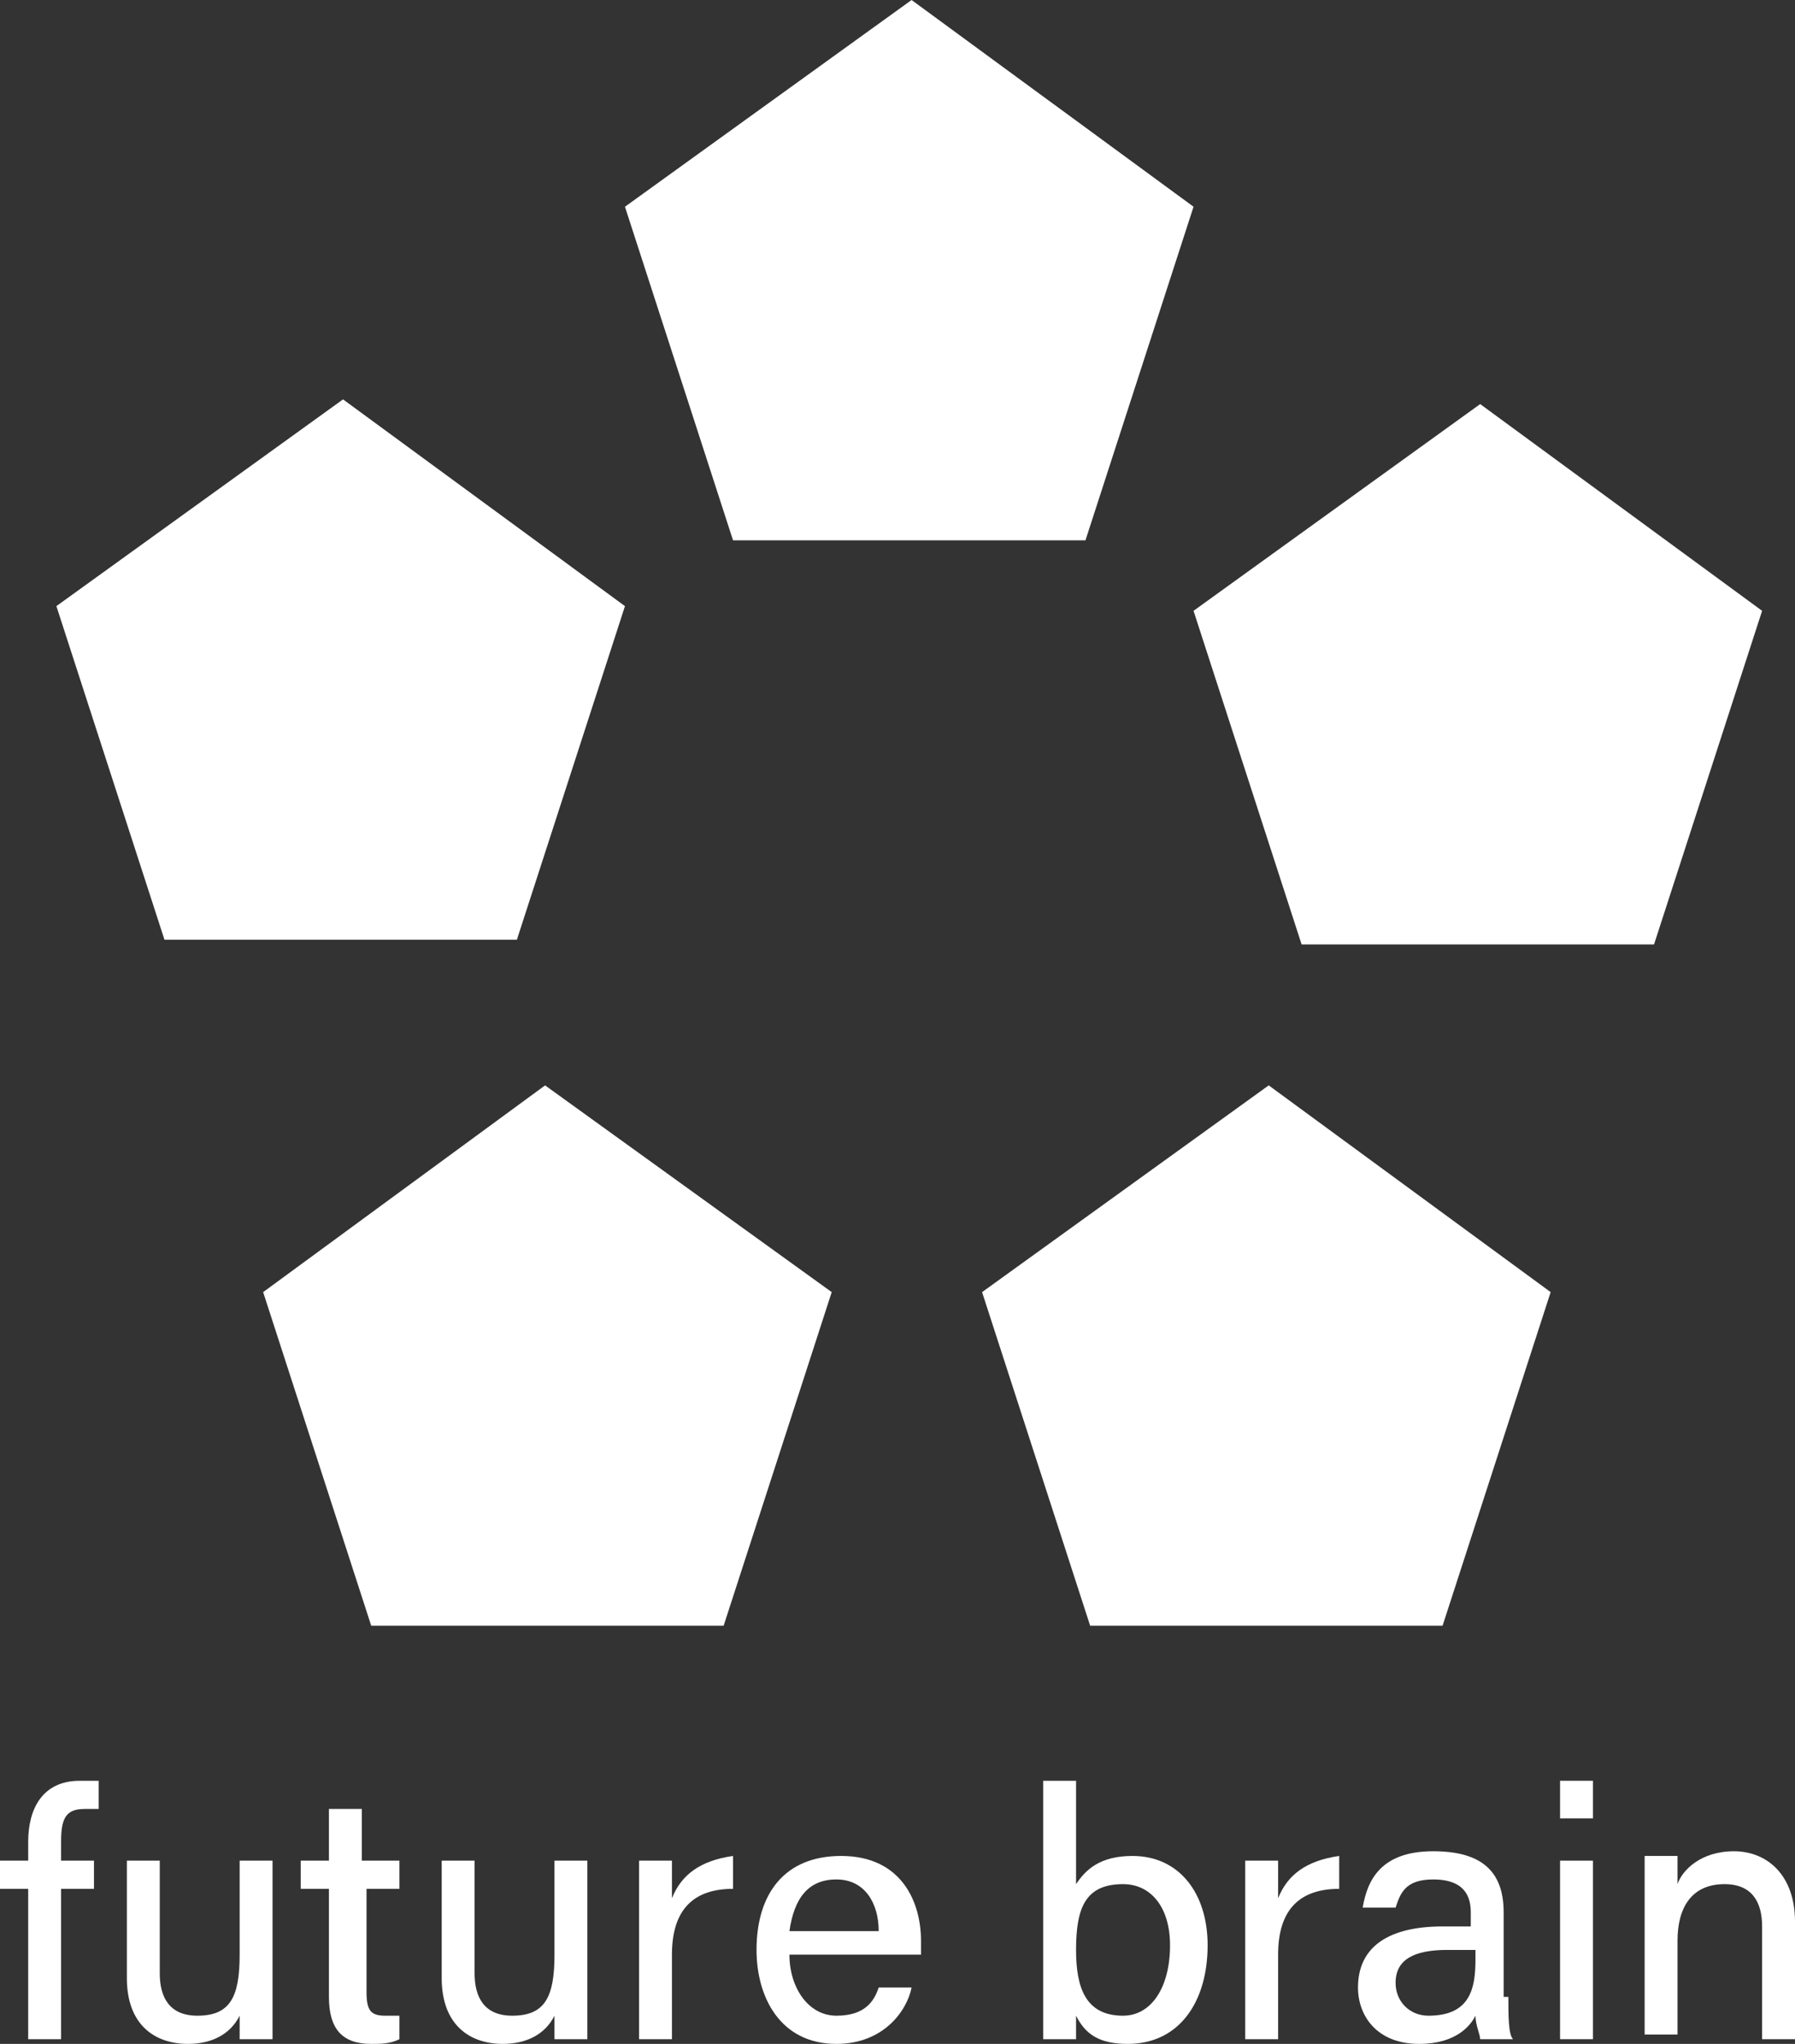
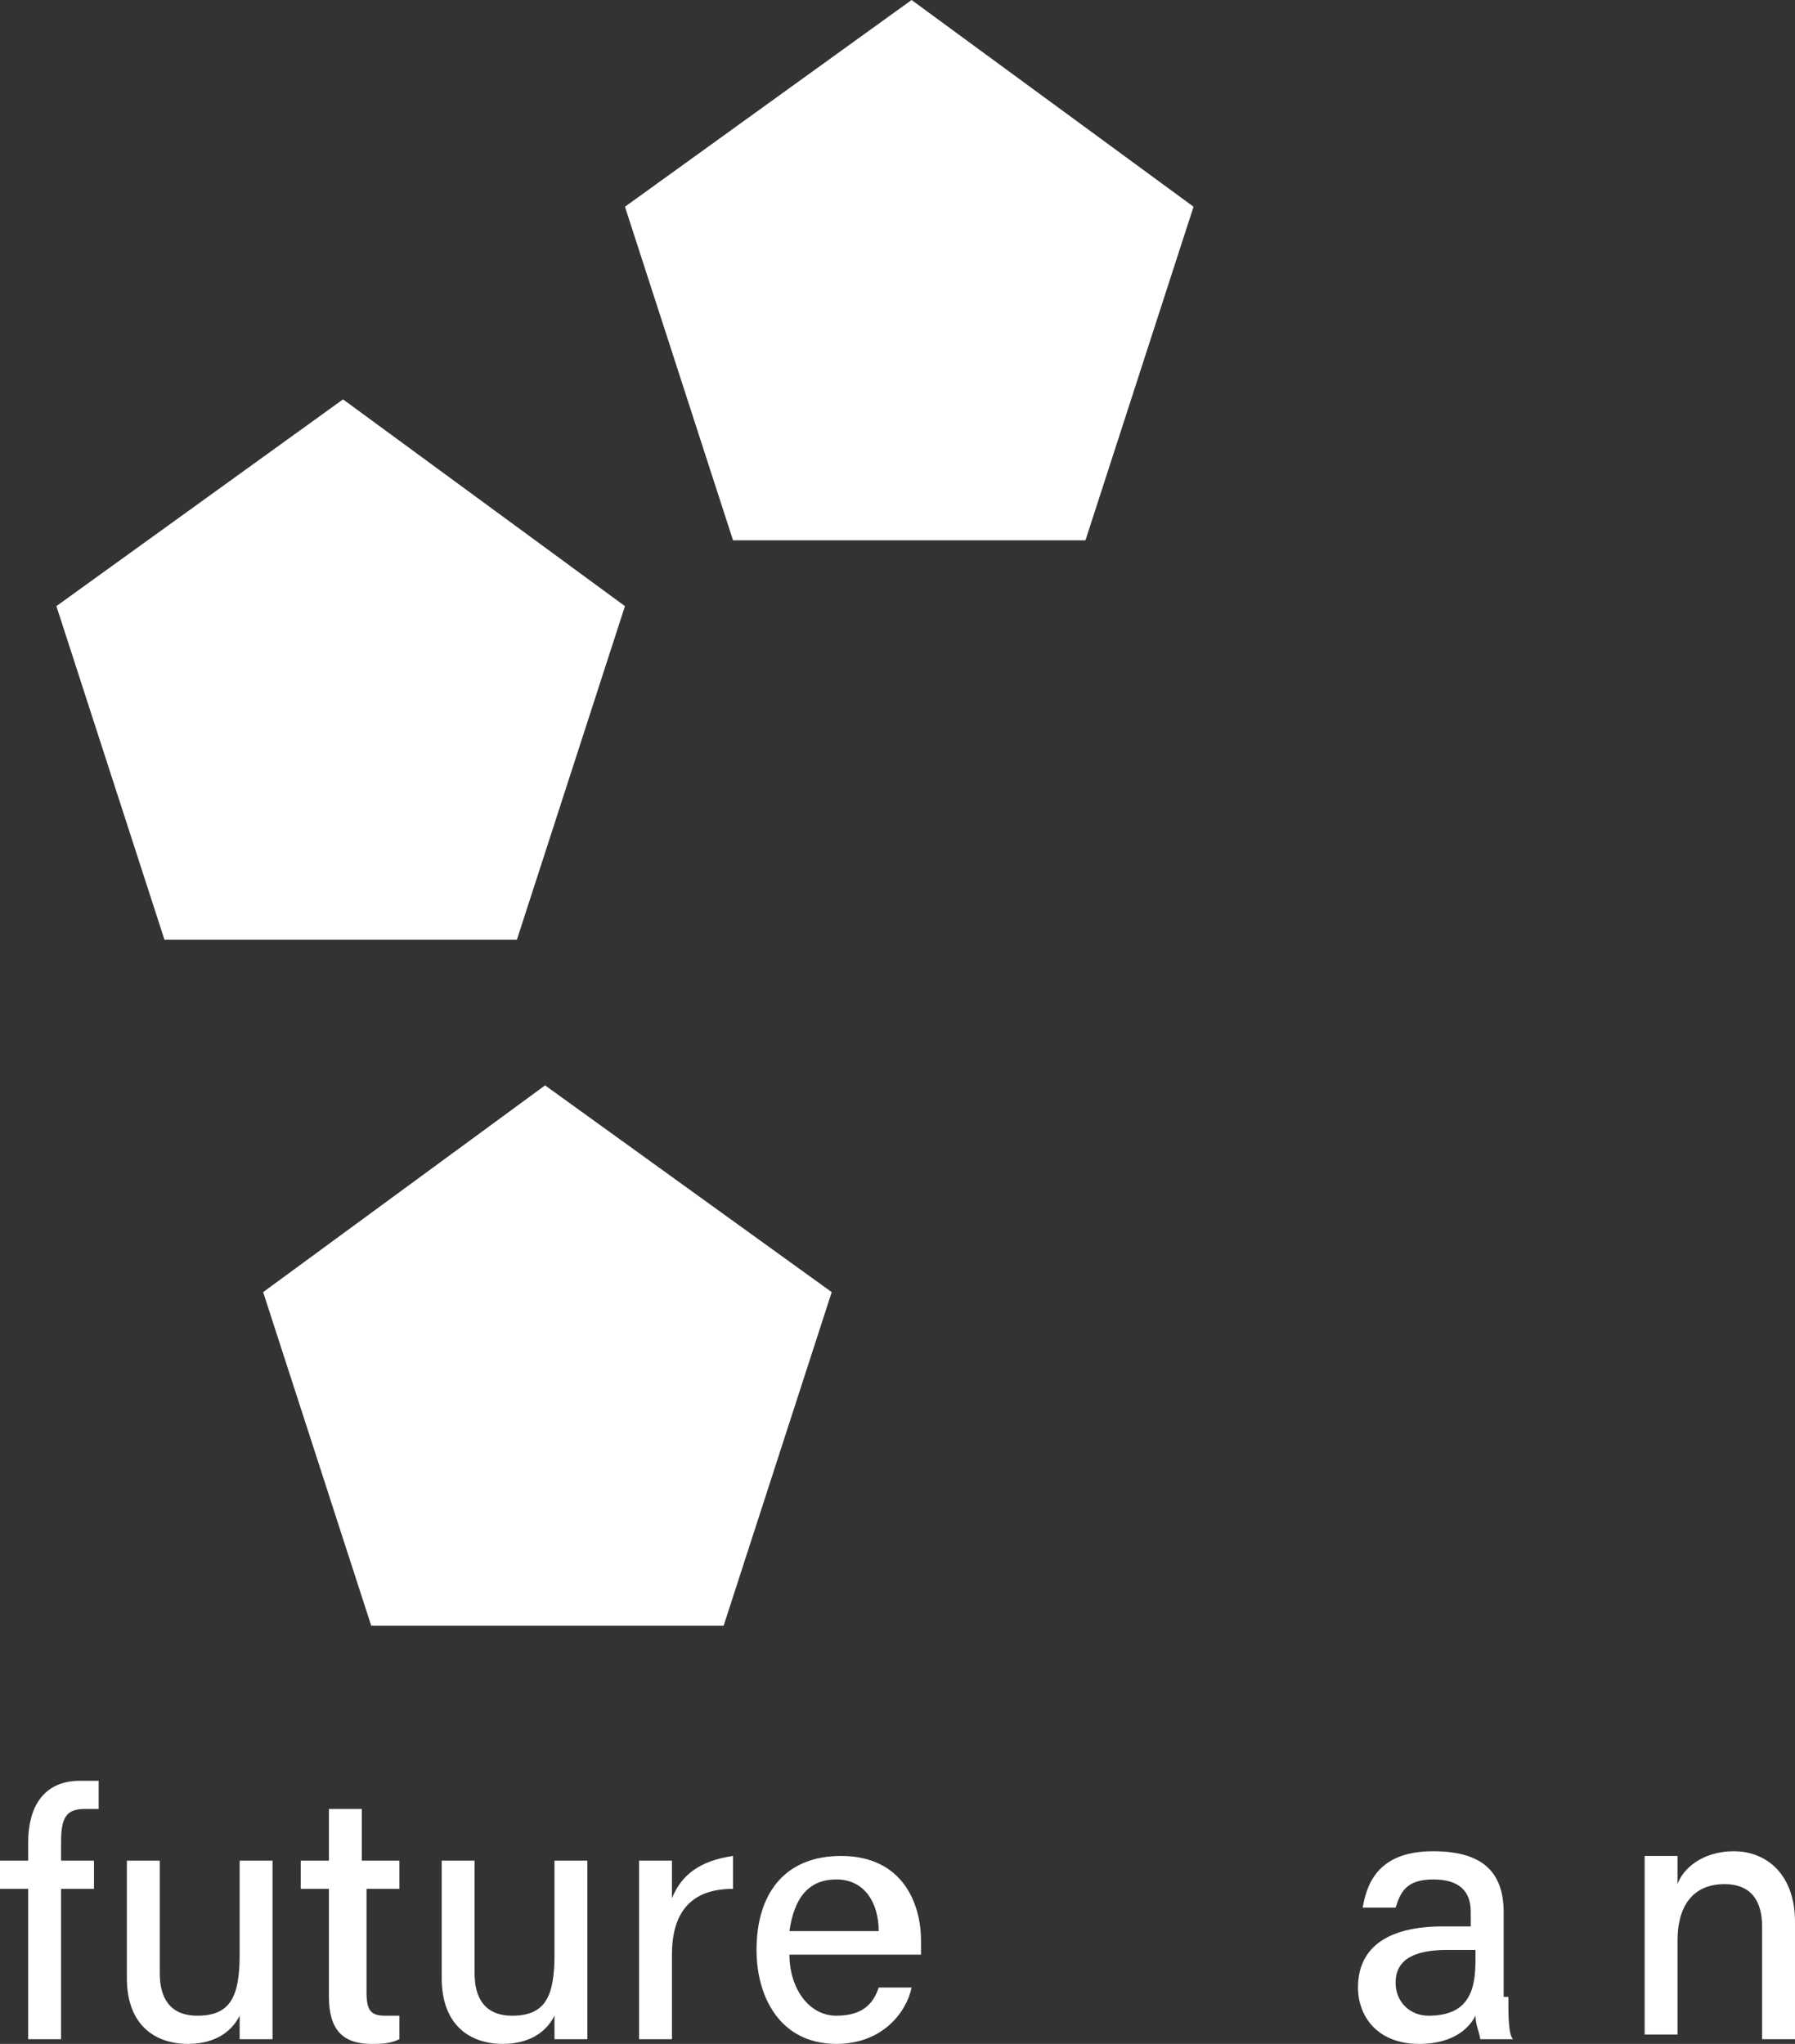
<svg xmlns="http://www.w3.org/2000/svg" version="1.1" id="_レイヤー_2" x="0px" y="0px" viewBox="0 0 38.2 43.5" style="enable-background:new 0 0 38.2 43.5;" xml:space="preserve">
  <rect x="0" y="0" width="38.2" height="43.5" fill="#333333" stroke="none" />
  <style type="text/css">
	.st0{fill:#FFFFFF;}
</style>
  <g>
    <polygon class="st0" points="19.4,0 13.3,4.4 15.6,11.5 23.1,11.5 25.4,4.4  " />
    <polygon class="st0" points="7.3,8.5 1.2,12.9 3.5,20 11,20 13.3,12.9  " />
-     <polygon class="st0" points="31.5,8.6 25.4,13 27.7,20.1 35.2,20.1 37.5,13  " />
    <polygon class="st0" points="11.6,23.1 5.6,27.5 7.9,34.6 15.4,34.6 17.7,27.5  " />
-     <polygon class="st0" points="27,23.1 20.9,27.5 23.2,34.6 30.7,34.6 33,27.5  " />
    <g>
      <path class="st0" d="M0.6,43.4v-3.2H0v-0.6h0.6v-0.4c0-0.7,0.3-1.3,1.1-1.3c0.1,0,0.3,0,0.4,0v0.6c-0.1,0-0.2,0-0.3,0    c-0.4,0-0.5,0.2-0.5,0.7v0.4h0.7v0.6H1.3v3.2H0.6z" />
      <path class="st0" d="M5.8,42.3c0,0.4,0,0.9,0,1.1H5.1c0-0.1,0-0.3,0-0.5c-0.2,0.4-0.6,0.6-1.1,0.6c-0.7,0-1.3-0.4-1.3-1.4v-2.5    h0.7v2.4c0,0.5,0.2,0.9,0.8,0.9c0.7,0,0.9-0.4,0.9-1.3v-2h0.7V42.3z" />
      <path class="st0" d="M6.4,39.6h0.6v-1.1h0.7v1.1h0.8v0.6H7.8v2.2c0,0.4,0.1,0.5,0.4,0.5c0.1,0,0.2,0,0.3,0v0.5    c-0.2,0.1-0.4,0.1-0.6,0.1c-0.6,0-0.9-0.3-0.9-1v-2.3H6.4V39.6z" />
      <path class="st0" d="M12.5,42.3c0,0.4,0,0.9,0,1.1h-0.7c0-0.1,0-0.3,0-0.5c-0.2,0.4-0.6,0.6-1.1,0.6c-0.7,0-1.3-0.4-1.3-1.4v-2.5    h0.7v2.4c0,0.5,0.2,0.9,0.8,0.9c0.7,0,0.9-0.4,0.9-1.3v-2h0.7V42.3z" />
      <path class="st0" d="M13.6,40.6c0-0.5,0-0.8,0-1h0.7c0,0.1,0,0.4,0,0.8c0.2-0.5,0.6-0.8,1.3-0.9v0.7c-0.8,0-1.3,0.4-1.3,1.4v1.8    h-0.7V40.6z" />
      <path class="st0" d="M16.8,41.6c0,0.7,0.4,1.3,1,1.3c0.6,0,0.8-0.3,0.9-0.6h0.7c-0.1,0.5-0.6,1.2-1.6,1.2c-1.2,0-1.7-1-1.7-2    c0-1.2,0.6-2,1.8-2c1.3,0,1.7,1,1.7,1.8c0,0.1,0,0.2,0,0.3H16.8z M18.7,41.1c0-0.6-0.3-1.1-0.9-1.1c-0.6,0-0.9,0.4-1,1.1H18.7z" />
-       <path class="st0" d="M22.2,37.9h0.7v2.2c0.2-0.3,0.5-0.6,1.2-0.6c1,0,1.6,0.8,1.6,1.9c0,1.2-0.6,2.1-1.7,2.1    c-0.6,0-0.9-0.2-1.1-0.6c0,0.2,0,0.4,0,0.5h-0.7c0-0.4,0-0.9,0-1.3V37.9z M24.9,41.4c0-0.8-0.4-1.3-1-1.3c-0.8,0-1,0.5-1,1.4    c0,0.8,0.2,1.4,1,1.4C24.5,42.9,24.9,42.3,24.9,41.4z" />
-       <path class="st0" d="M26.5,40.6c0-0.5,0-0.8,0-1h0.7c0,0.1,0,0.4,0,0.8c0.2-0.5,0.6-0.8,1.3-0.9v0.7c-0.8,0-1.3,0.4-1.3,1.4v1.8    h-0.7V40.6z" />
      <path class="st0" d="M32.1,42.5c0,0.4,0,0.8,0.1,0.9h-0.7c0-0.1-0.1-0.3-0.1-0.5c-0.1,0.2-0.4,0.6-1.2,0.6c-0.9,0-1.3-0.6-1.3-1.2    c0-0.9,0.7-1.3,1.8-1.3c0.3,0,0.5,0,0.6,0v-0.3c0-0.3-0.1-0.7-0.8-0.7c-0.6,0-0.7,0.3-0.8,0.6h-0.7c0.1-0.6,0.4-1.2,1.5-1.2    c1,0,1.5,0.4,1.5,1.3V42.5z M31.4,41.5c-0.1,0-0.4,0-0.6,0c-0.7,0-1.1,0.2-1.1,0.7c0,0.4,0.3,0.7,0.7,0.7c0.9,0,1-0.6,1-1.2V41.5z    " />
-       <path class="st0" d="M33.2,37.9h0.7v0.8h-0.7V37.9z M33.2,39.6h0.7v3.8h-0.7V39.6z" />
      <path class="st0" d="M35,40.5c0-0.3,0-0.7,0-1h0.7c0,0.1,0,0.5,0,0.6c0.1-0.3,0.5-0.7,1.2-0.7c0.7,0,1.3,0.5,1.3,1.5v2.5h-0.7V41    c0-0.5-0.2-0.9-0.8-0.9c-0.7,0-1,0.5-1,1.2v2H35V40.5z" />
    </g>
  </g>
</svg>